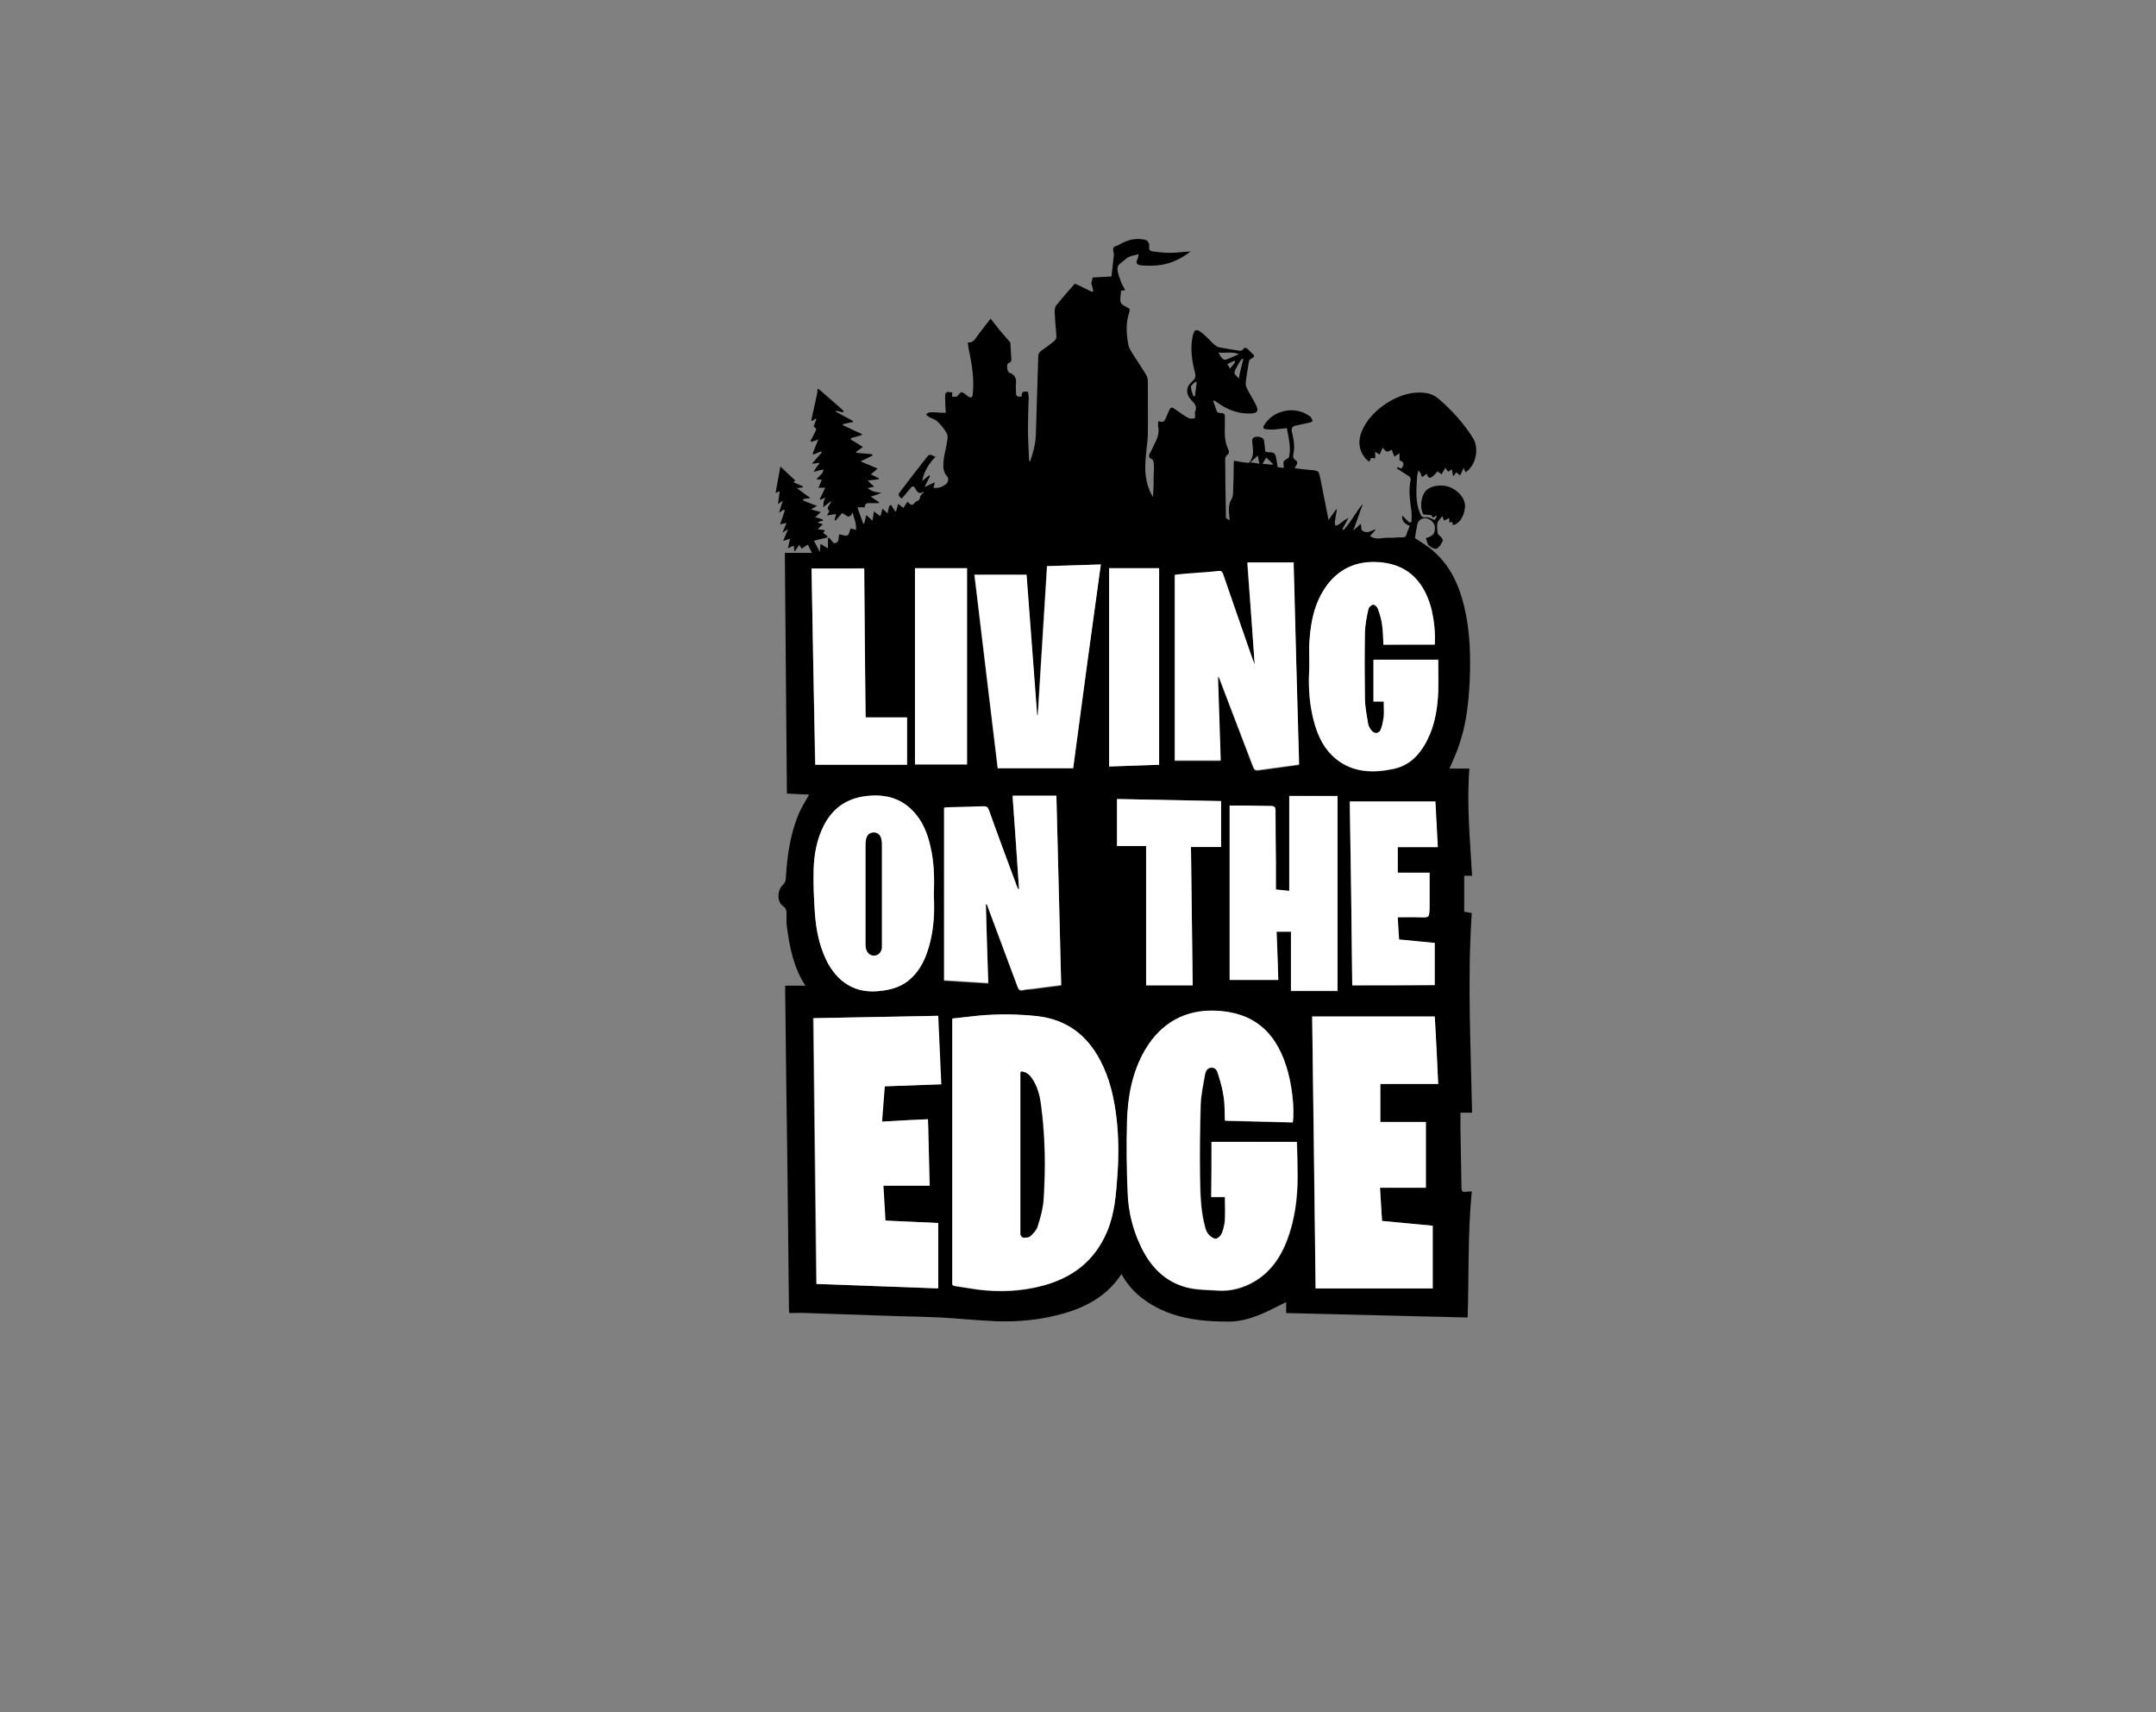
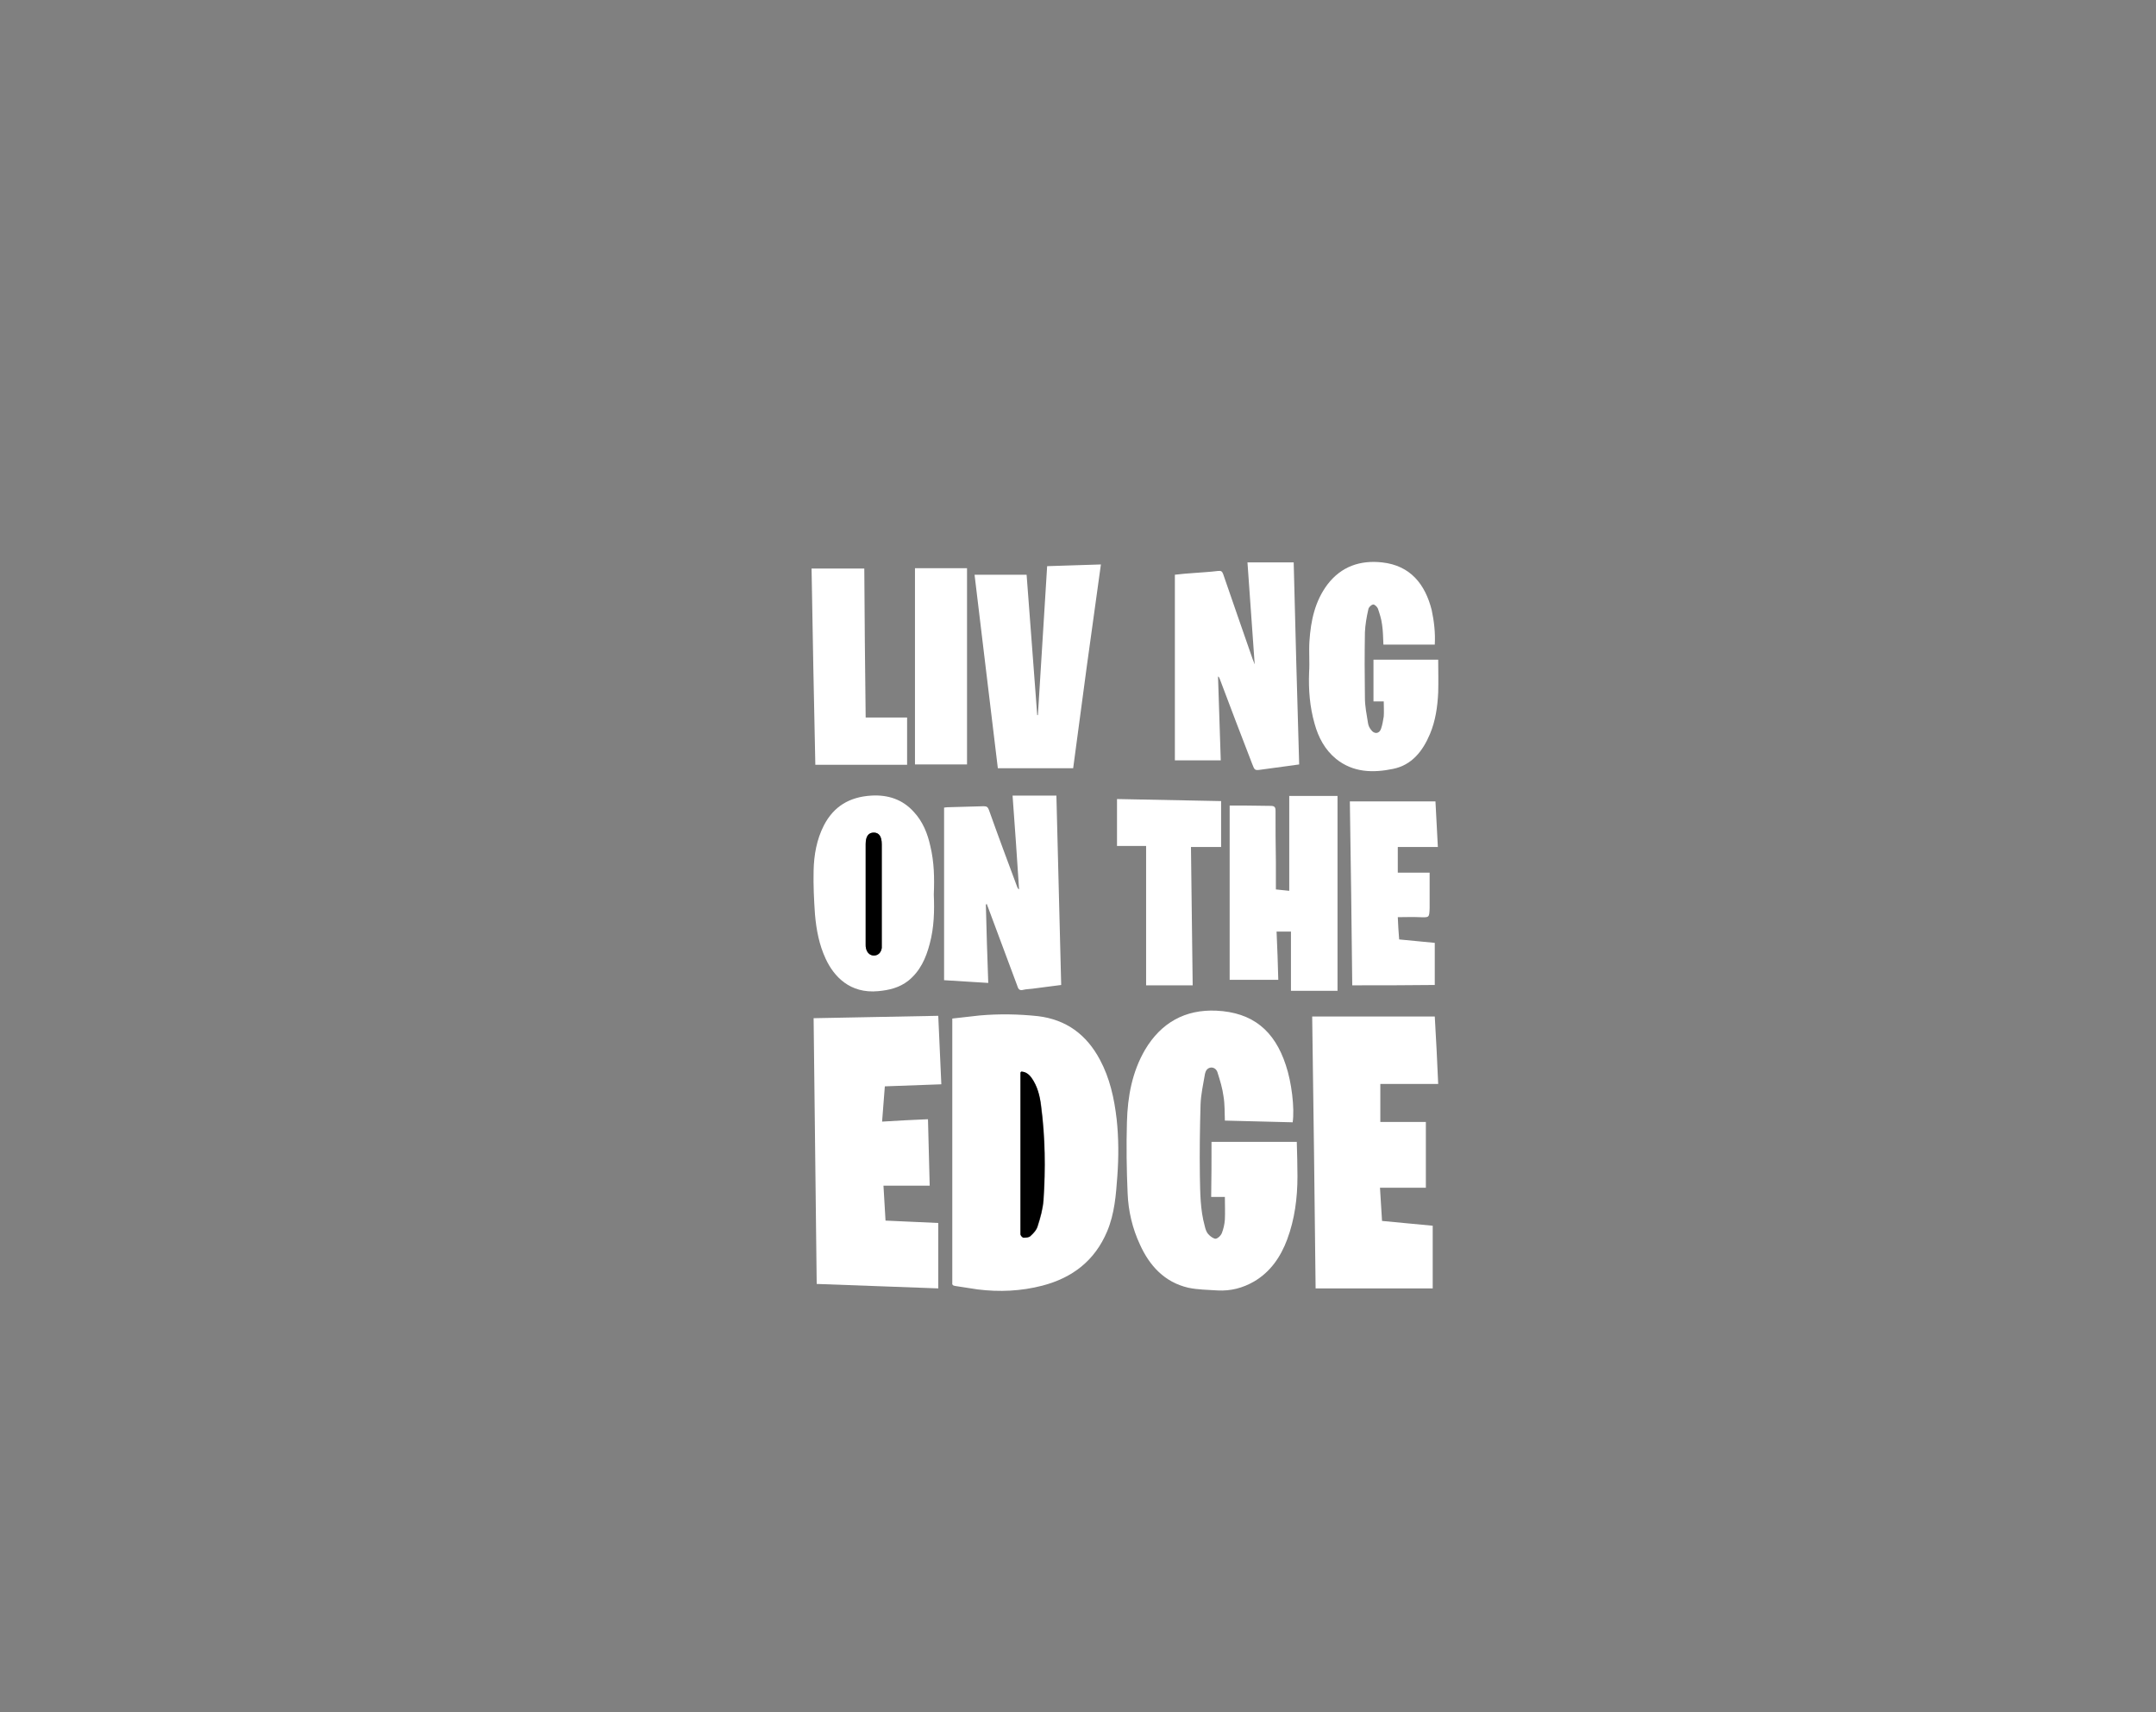
<svg xmlns="http://www.w3.org/2000/svg" version="1.1" id="Layer_1" x="0px" y="0px" width="3400px" height="2700px" viewBox="0 0 3400 2700" xml:space="preserve">
  <rect x="0" y="0" width="3400" height="2700" fill="#808080" stroke="none" />
  <g>
-     <path id="XMLID_1680_" d="M1290.626,613.047c13.5,11.88,27,23.22,39.96,35.1c-0.54,0.54-1.08,1.08-1.08,2.16 c-3.779-1.08-7.02-1.62-10.8-2.7c0,0.54-0.54,1.08-0.54,1.62c9.18,4.86,17.82,9.72,27,14.58c0,0.54,0,1.08,0,1.62 c-5.4,1.08-10.26,2.16-15.66,3.24c0,0.54-0.54,1.08-0.54,1.62c10.26,4.859,19.979,9.72,30.24,14.039c0,0.54,0,1.08,0,1.62 c-5.4,1.62-11.34,3.24-16.74,4.86c-0.54,0.54-0.54,1.62-1.08,2.16c6.48,3.78,12.96,7.56,19.44,11.88 c-2.7,2.16-7.021,4.86-10.801,7.56c0,0.54,0,1.08,0.541,1.62c8.1,0.54,16.74,1.62,24.84,2.16c0,0.54,0.54,1.62,0.54,2.16 c-5.94,2.7-11.88,5.94-18.9,9.18c8.64,3.78,17.28,7.021,27,11.341c-3.239,2.699-7.02,5.939-10.8,9.18 c3.24,1.62,8.1,3.78,12.42,5.939c0,0.541,0,1.08,0.54,1.62c-5.399,0.54-10.8,1.62-17.819,2.16c3.239,3.24,6.479,6.48,10.26,9.72 c-2.7,0.541-5.94,1.08-10.26,2.16c6.479,5.94,14.039,6.48,21.6,7.561c-5.4,2.16-10.26,3.779-16.74,5.939 c4.859,3.24,8.641,5.94,12.96,8.641c0,0.54,0,1.08-0.54,1.62c-4.32,0-9.18,0-13.5,0c-4.859-0.54-8.1,0.54-8.641,6.479 c-3.239,0-6.479,0-11.34,0c3.24,9.18,5.94,17.82,9.181,25.92c0.54,0,1.079,0,1.62-0.54c1.08-3.78,1.619-7.56,3.24-12.96 c3.779,3.24,6.479,5.94,9.72,8.641c0.54-4.86,1.62-8.641,2.159-14.58c4.32,3.239,7.021,5.399,10.261,7.56 c1.079-3.24,2.159-7.02,3.239-11.88c3.78,3.24,5.94,5.4,8.101,7.56c0.54-3.779,1.62-7.56,2.7-11.88 c1.08-0.54,1.619-1.08,2.699-1.62c2.16,3.78,4.86,7.021,7.561,11.341c1.62-5.4,2.7-8.641,3.779-12.96 c3.24,2.699,5.4,4.319,8.101,6.479c2.16-3.24,4.32-6.479,6.479-9.72c3.78,3.24,7.021,8.1,11.341,1.62 c2.159-3.24,8.64-2.7,8.64-9.181c0-2.699,3.78-4.859,5.94-7.56c0,0-0.54-1.08-0.54-0.54c-7.021,4.32-10.26,0-12.96-5.4 c-2.16-3.779-4.32-4.319-7.021-1.08c-4.859,5.94-9.72,11.341-14.58,17.28c-5.939-5.939-5.939-5.939-1.619-11.88 c12.959-17.28,26.459-34.56,39.959-51.84c5.4-7.021,5.4-7.021,15.12-2.16c-10.8,10.26-17.819,22.68-21.06,37.8 c3.779-2.7,7.02-5.939,10.8-8.64c0.54,0.54,1.08,0.54,1.62,1.08c-2.7,5.399-5.4,10.26-8.641,17.28 c5.94-2.7,10.261-4.86,16.201-7.561c-1.08,3.78-1.621,6.48-2.16,8.64c7.56,1.08,14.039-1.079,19.979-5.939 c3.24-2.16,4.32-9.18,2.16-11.34c-6.479-6.48-7.021-15.12-6.479-22.681c1.079-12.42,4.859-24.3,6.479-36.72 c0.54-3.78,0-8.1-2.16-10.8c-3.78-6.48-8.64-12.42-14.04-17.28c-3.24-3.239-8.1-4.319-12.42-6.479c-1.62-1.08-3.24-2.7-5.4-3.78 c1.62-1.62,3.24-3.78,5.4-3.78c6.48-0.54,12.96,0,18.9,0.54c2.16,0,4.319,0,7.02,0c-0.54-8.1-1.08-15.66-1.08-23.22 c0-9.72,1.08-10.8,11.34-8.641c0,2.16,0,4.32-0.539,6.48c3.239,0,5.939,0,7.56,0c2.7-2.7,4.86-5.4,7.021-7.02 c1.079-0.54,3.779,1.619,5.939,2.699c2.16,1.62,4.32,3.78,6.48,4.86c4.319,1.62,5.399-0.54,5.939-4.86 c2.16-23.22-1.08-45.359-5.939-68.039c-1.08-3.78-1.08-8.101-2.16-12.961c10.26,0.54,12.959-8.1,17.819-14.04 c5.94-7.56,11.341-14.579,18.36-23.76c5.939,7.561,10.26,13.5,15.12,19.44c4.86,5.939,10.26,11.34,15.12,17.279 c1.08,1.08,1.08,3.24,1.08,4.86c0.539,6.479,0.539,12.96,1.08,18.9c0,3.779,1.619,8.1-4.32,9.72c-3.78,1.08-2.16,14.04,1.62,15.12 c8.64,3.24,11.34,9.18,10.26,17.819c-0.54,4.32,0,8.641,0,12.421c-0.54,6.479,2.16,8.64,9.18,7.02c-1.079-6.479,2.7-8.64,9.72-7.02 c0.541,2.7,1.08,5.399,1.08,8.64c-0.539,16.74-1.08,33.48-1.08,50.22c0,15.66,1.08,31.32,1.621,46.98c0,1.62,0.539,2.7,1.619,4.32 c4.86-14.04,8.641-27.54,9.18-42.12c1.08-41.04,2.701-82.08,3.781-123.12c0-4.86,1.619-7.561,5.399-10.261 c6.479-4.319,12.96-9.18,18.899-14.039c3.24-2.16,4.86-5.4,4.32-9.721c-1.08-12.42-2.16-24.3-2.699-36.72 c0-3.24,0.539-8.101,2.159-10.26c9.72-11.88,19.44-23.221,29.7-34.561c9.72,4.32,18.359,8.641,27,12.96 c0.541-0.54,1.08-1.08,2.16-1.08c-1.08-3.779-1.619-7.56-3.24-12.42c0.541-1.62,1.08-4.859,2.16-9.18 c9.18-0.54,18.9-1.08,29.699-1.62c1.08-11.34,2.701-23.22,3.781-34.56c0-2.16-1.08-4.32-1.08-6.48 c-0.541-3.779,0.539-5.939,4.859-7.02c3.781-1.08,7.02-3.78,10.801-5.4c10.26-4.86,21.059-7.02,32.4-4.86 c6.479,1.08,9.18,4.86,8.639,11.341c-0.539,4.859,1.08,7.02,5.941,7.56c9.18,1.08,17.818,2.16,27,2.16 c10.26,0,20.52-1.62,32.398-2.16c-14.58,11.34-29.699,18.36-45.898,21.06c-9.721,1.62-19.441,1.62-29.701,1.08 s-11.34-3.779-7.561-11.88c0.541-1.08,0.541-2.7,1.08-5.939c-5.939,1.62-10.799,2.159-15.119,4.319c-2.699,1.08-5.4,3.24-7.561,5.4 c-3.779,3.24-9.719,6.48-10.26,10.8c-1.08,5.94,1.621,12.96,3.781,18.9c1.619,5.939,4.859,11.34,8.1,17.28 c-2.701,0.539-4.861,0.539-6.48,0.539c0,2.16-0.541,3.78-0.541,5.4c-1.619,15.12-1.619,15.12,11.881,22.14 c0.541,0.54,1.619,1.08,2.16,1.62c0,1.62,0,3.24-0.541,4.86c-5.398,15.66-4.859,31.86-2.158,48.06 c0.539,4.86,2.158,9.181,4.859,13.5c7.561,12.42,16.199,24.84,23.76,37.261c1.619,2.7,2.699,6.479,2.699,9.72 c0,28.62,0.541,57.24,0,85.86c-0.539,14.04-3.24,28.62-3.779,42.659c-1.08,17.28,1.08,34.561,9.721,50.761 c0.539,0.54,1.08,1.62,2.16,3.779c0.539-8.64,1.078-15.659,1.078-22.68c0-7.02,0-14.58,0.541-21.6c0-3.24,0-6.48-0.541-9.721 c0-1.62-1.078-4.859-2.158-5.399c-8.102-3.24-4.861-7.561-2.16-12.42c2.16-4.32,4.32-9.181,6.479-13.5 c4.32-8.101,7.021-16.74,4.861-26.46c-0.541-2.16,0-4.32,0.539-8.101c9.18,4.32,10.26-1.62,12.961-7.56 c7.559-17.82,5.4-16.2,20.52-5.94c4.859,3.24,9.18,6.48,14.58,9.18c2.699,1.08,6.48,0.541,9.18,0c0.541,0,0.541-4.859,0.541-7.02 c0-1.08-0.541-2.16,0-3.24c3.779-8.1-0.541-12.96-5.941-18.359c-9.18-9.721-8.639-21.061,1.621-29.7 c5.939-4.86,5.4-9.181,3.779-15.12c-4.32-17.28-7.02-35.1-3.779-52.92c2.699-14.58,5.939-16.2,17.279-6.48 c5.939,4.86,10.801,10.801,16.74,16.2c2.699,2.16,5.4,4.32,8.641,4.86c10.799,2.16,21.6,3.779,32.4,5.399 c1.619,0,3.779-0.54,4.318-1.62c3.24-4.859,5.941-3.239,9.182,0c1.08,1.08,2.699,2.7,3.779,3.78c7.02,6.48,7.02,6.48-1.08,11.34 c-1.08,0.54-2.16,2.7-2.16,4.32c-1.619,10.8-3.779,21.601-4.859,32.4c-0.541,3.779,1.08,7.56,2.699,10.8 c4.32,8.64,10.26,17.279,14.041,25.92c3.779,8.1,1.08,11.34-7.561,11.88c-19.98,1.08-37.801-5.399-54-17.28 c-1.619-1.08-3.24-2.16-4.859-3.24c-0.541,0.541-1.08,0.541-1.621,1.08c2.16,5.4,3.781,11.341,5.941,16.74 c0.539,1.08,3.779,2.16,5.939,2.16c5.4-0.54,7.02,2.16,6.48,7.02c0,4.86,0,10.261,0,15.121c-0.541,12.42,0,24.3,5.398,35.1 c1.621,3.78,1.621,6.479-2.158,9.18c-1.621,1.08-2.701,3.78-2.701,5.94c0,28.62,0.541,57.78,1.08,86.399 c0,3.78-1.08,8.641,5.939,9.721c0-2.16,0-3.78-0.539-5.4c-1.08-9.72-1.619-18.9,3.779-28.08c1.621-2.7,2.16-6.479,2.16-10.26 c0.541-15.12,1.08-30.78,1.08-46.44c0-1.08,0.541-2.159,0.541-3.239c5.4,1.08,10.26,2.159,15.66,2.699c3.24,0.54,8.1,1.08,8.639,0 c2.701-3.779,4.861-8.64,5.4-13.5c0.541-6.479-0.539-12.96-1.08-18.899c-0.539-5.4,1.621-7.561,7.02-8.101 c7.021,0,11.34,2.16,11.881,7.561c0.539,5.399,1.08,10.26,1.619,15.66c5.4,3.239,13.5-1.62,16.201,6.479 c1.619,5.4,2.16,11.34,3.24,18.36c2.16,0.54,5.939,0.54,9.719,1.08c0-3.78-1.08-7.561,0-10.26c1.08-2.16,4.32-3.24,8.1-5.94 c3.781-14.04,0-29.7-3.238-46.44c-7.021,0.54-14.041,1.62-21.061,2.16c-3.781,0-8.1,0-11.881-0.54c-4.32-0.54-5.4-2.7-2.699-6.479 c14.039-23.76,48.6-30.78,70.74-14.58c1.08,0.54,2.16,1.08,2.699,2.16c1.08,2.16,2.701,4.319,2.701,5.939c0,1.08-3.24,2.16-5.4,2.7 c-6.48,1.62-13.5,2.7-19.98,4.32c-6.48,1.08-8.641,4.319-7.02,10.8c2.699,11.34,4.859,22.68,2.16,34.56 c-0.541,3.24-1.08,6.48,3.24,9.181c5.939,3.779,1.08,8.1-1.08,12.96c8.639,1.08,16.199,2.159,24.299,2.7 c13.5,1.079,13.5,1.079,16.201,14.039c3.779,19.98,8.1,39.961,11.879,59.94c0,1.08,0.541,2.7,1.08,4.86 c4.32-6.48,8.1-11.34,11.881-16.74c0.539,0,0.539,0.54,1.08,0.54c-1.08,6.479-2.16,12.96-3.24,19.439c0,2.16,0.539,4.32,1.08,5.94 c1.619-0.54,3.779-1.08,5.4-2.16c4.859-3.779,9.719-7.56,15.119-10.26c-3.24,5.94-6.48,11.88-9.721,17.82 c0.541,0.54,1.621,1.08,2.16,1.08c11.881-12.42,18.9-28.08,30.24-41.04c-4.859,13.5-9.719,27-15.119,42.12 c4.859-4.32,8.1-7.021,11.879-10.801c0.541,3.78,1.08,7.021,1.08,9.721c8.641,7.56,15.121,1.08,22.682-1.08 c-2.701,3.779-5.941,7.02-9.182,10.8c9.721,7.02,19.98,2.16,29.701,2.7c7.02,0.54,13.5-1.08,20.52-0.54c4.32,0,6.48-1.08,7.561-5.4 s3.24-8.1,4.859-12.96c-7.561-2.7-12.961-7.02-11.881-16.2c3.781,3.78,7.561,7.561,11.342,11.341c1.078-0.54,2.158-1.08,3.238-1.08 c0-5.4,0.541-10.801,0-16.2c-2.16-16.2-4.859-32.4-1.619-48.601c1.08-4.319-0.541-6.479-4.32-8.64 c-5.939-3.78-11.879-7.56-17.279-11.34c0.539-0.54,0.539-1.08,1.08-1.62c2.16,0.54,4.32,1.62,6.48,2.16 c4.859-7.021,3.779-10.8-3.24-12.96c0-3.24,0-7.021,0-11.34c-2.701,2.159-4.861,3.239-8.102,5.399 c-1.619-3.779-2.699-7.56-4.318-10.8c-7.561,4.32-7.561,4.32-14.041-3.24c-1.619,3.78-3.24,7.021-4.859,10.8 c-2.701-1.619-4.32-2.699-7.02-4.319c0,3.779,0,6.479,0,10.26c-2.701,0-4.32-0.54-6.48-0.54c-0.541,1.62-1.621,3.24-2.701,5.94 c-2.158-1.62-4.318-3.24-5.939-4.86c-10.799-12.96-12.42-28.08-5.939-43.2c12.959-32.399,55.619-61.56,90.719-61.02 c11.342,0,21.602,2.159,30.781,10.26c20.52,17.82,38.879,37.8,53.459,61.02c10.801,16.74,4.861,43.74-11.34,54.54 c-1.08-2.159-1.619-4.319-3.24-7.02c-1.619,4.32-3.24,7.56-5.398,11.88c-2.16-1.62-3.781-3.24-5.941-4.86 c-1.08,1.62-2.699,3.24-4.859,6.48c-1.08-4.32-1.619-7.561-2.16-11.34c-2.16,1.62-3.779,2.699-5.939,3.779 c-1.621-2.159-2.701-3.779-4.32-5.939c-2.16,3.24-3.779,6.479-5.939,10.26c-2.16-1.62-3.781-2.7-6.48-4.86 c-2.16,2.16-3.779,4.86-6.48,7.021c-5.4,4.859-8.641,4.32-10.26-3.24c-2.16,1.62-4.859,3.24-7.561,5.4 c-1.08-2.16-1.619-3.78-2.16-5.4c-0.539-1.62-1.619-3.24-3.779-5.4c-0.539,4.32-2.16,8.101-2.16,12.421 c-1.08,18.899-2.699,37.8,4.859,55.619c1.621,3.78,3.24,7.021,9.182,5.94c4.318-0.54,9.18,2.7,14.039,4.32 c1.08-1.62,2.16-3.78,3.24-5.4c-0.541-0.54-0.541-0.54-1.08-1.08c-1.619,1.08-3.24,1.62-5.4,2.7c-1.08-1.62-1.619-3.24-2.16-3.78 c-4.32-0.54-8.1-0.54-12.42-1.08c-5.939-9.18-4.32-27,2.701-36.18c8.1-9.72,27-12.42,41.039-5.939 c14.041,6.479,23.221,19.439,21.6,31.859c-1.619,14.04-9.18,25.38-18.898,27c-0.541-1.62-0.541-3.24-1.08-4.859 c-1.621,0-2.701,0.54-4.32,1.079c0-2.699-0.541-4.859-0.541-7.56c-2.699,1.62-4.859,2.7-8.1,4.32 c-0.539-1.62-1.08-3.24-2.699-7.021c-3.24,4.32-6.48,7.021-7.561,10.26c-1.08,4.86-0.541,10.261,0,15.66 c0,1.62,1.619,3.78,3.24,4.86c2.699,2.7,6.48,5.399,4.32,9.72s-5.4,9.18-9.182,10.8c-2.699,1.08-8.639-2.159-11.879-4.859 c-2.701-2.7-3.24-7.561-4.859-11.88c11.879-3.24,15.119-7.561,14.039-18.9c-0.539-5.4-8.1-11.88-14.039-12.42 c-6.48-0.54-12.42,3.78-13.5,9.72c-1.621,7.561-2.701,15.12-3.781,21.601c10.26,7.02,21.061,12.96,29.701,21.06 c26.459,23.22,39.959,53.46,48.059,86.94c9.18,38.34,10.26,77.22,8.641,116.64c-1.619,32.94-4.859,65.34-15.119,96.66 c-4.32,14.58-10.801,28.08-16.74,42.12c9.719,0,20.52,0,31.32,0c-4.32,56.7,1.078,112.859,4.318,169.02c-4.318,0-8.1,0-12.42,0 c0,18.9,0,37.261,0,56.7c3.781,0.54,8.102,1.62,11.881,2.16c-7.02,105.3-1.621,209.52,0.539,314.819c-5.939,0-11.879,0-18.359,0 c0,8.641,0,16.74,0,24.841c0.541,31.319,1.08,62.64,1.619,93.96c0,4.859,1.621,6.479,6.48,5.939c3.24-0.54,5.941-0.54,9.721-0.54 c-6.48,65.88-4.32,132.3-6.48,198.721c-95.58-2.16-190.619-4.86-286.199-7.021c0-5.94,0-11.34,0-17.28 c-11.34,5.4-21.061,10.8-31.861,15.66c-18.898,8.641-38.34,15.12-58.859,15.12c-48.6,0-95.58-5.94-136.08-36.72 c-13.5-10.261-24.299-22.681-32.939-38.341c-23.221,35.641-57.781,53.46-96.66,63.721c-32.4,8.64-65.881,11.88-99.36,10.8 c-29.16-1.08-58.86-4.32-88.021-5.94c-23.22-1.08-46.439-1.62-69.119-2.159c-47.521-1.62-95.58-3.24-143.101-4.86 c-9.18-0.54-17.819,0-27.54,0c-0.54-2.16-0.54-3.78-0.54-5.4c-0.54-33.479-0.54-67.5-1.08-100.979 c-0.54-48.061-1.079-96.12-1.62-144.721c-0.539-38.88-1.08-77.22-1.619-116.1c-0.541-47.52-1.08-94.5-1.621-142.02 c0-2.16,0-3.78,0-7.021c10.801,0,21.061,0,31.86,0c-18.899-29.16-24.84-60.479-29.159-92.88c-1.08-7.02-0.541-14.04-0.541-21.06 c0-4.86-1.08-8.641-5.939-11.881c-9.18-6.479-9.18-24.3,0-32.939c3.779-3.78,4.859-7.021,4.859-11.88 c2.16-35.101,7.021-69.66,21.061-102.061c4.32-9.72,10.26-18.899,15.66-28.62c-10.801-0.54-22.681-1.079-35.101-1.62 c-1.08-126.899-2.159-252.72-3.239-379.619c14.039,0,27.539,0,42.659,0c-2.159-4.86-4.319-8.641-6.479-12.96 c-3.24,2.159-6.48,4.319-9.721,6.479c-1.08-2.16-2.16-3.78-3.779-5.939c-2.16,3.239-4.32,5.939-7.561,10.8 c-0.54-4.32-0.54-7.021-1.08-9.721c-2.699,1.08-5.399,2.7-9.18,4.32c1.08-5.399,2.16-9.72,3.24-15.12 c-3.24,1.08-5.94,1.62-10.8,3.24c2.7-6.48,5.399-11.88,7.56-18.36c-2.7,1.62-4.859,3.24-8.64,5.4c2.7-5.94,4.319-10.26,6.479-15.12 c-3.24,0.54-5.939,1.08-10.26,2.16c2.7-8.1,5.4-15.12,7.561-22.141c-0.541-0.539-1.621-0.539-2.16-1.079 c-1.62,1.079-3.78,2.699-7.021,4.859c2.16-7.02,3.78-11.88,5.94-18.899c-3.24,2.159-4.86,3.239-7.561,5.399 c1.08-7.56,1.62-13.5,2.7-20.52c-2.16,1.08-3.78,1.62-6.479,2.7c2.699-14.58,4.859-28.08,7.56-41.58 c8.64,8.1,15.66,15.119,23.76,22.14c-0.54,0-1.62,1.08-3.239,2.7c5.399,2.16,10.26,4.32,15.119,6.479c0,0.54,0,1.08-0.54,1.62 c-2.159,0.54-4.859,0.54-9.18,1.08c7.56,5.4,13.5,10.26,21.601,15.66c-4.86,0.54-8.101,1.08-11.341,1.62 c0,0.54-0.54,1.62-0.54,2.16c7.021,2.699,14.04,5.939,22.141,8.64c-2.7,1.62-5.4,3.24-9.721,5.4 c5.94,1.619,10.26,2.699,15.66,4.319c-3.24,2.7-5.4,5.4-8.64,8.101c4.319,1.08,8.1,2.16,11.88,3.779c0,0.54,0,1.08,0,1.62 c-2.7,0.54-4.86,1.62-7.561,2.16c0,0.54,0,1.08,0,1.08c2.16,0.54,4.32,1.62,7.561,2.7c-2.7,2.16-4.86,4.32-8.1,7.56 c4.319,0.54,7.56,1.08,11.34,1.62c-1.08,1.62-1.62,2.7-2.7,4.32c2.159,1.62,4.319,3.24,6.479,4.859c0,0.54,0,1.08,0,2.16 c-6.479,1.62-13.5,3.24-21.06,5.4c3.24,5.939,5.94,11.34,9.18,17.82c0.54-4.86,0.54-8.101,1.08-12.96 c4.32,2.699,7.56,4.319,11.88,7.02c0-6.479,0-11.34,0-16.2c0.54,0,1.08-0.54,1.62-0.54c2.7,2.7,4.86,5.94,7.56,8.641 c10.261-0.54,6.48-9.181,8.641-14.04c4.32,0.54,9.72,3.239,12.96,1.62c2.7-1.62,3.24-7.021,4.86-10.801 c2.699,0.54,5.939,1.62,8.64,2.16c0-3.24,0-6.479-0.54-9.72c-1.08-5.4-3.24-10.8-4.859-17.82c-5.94,12.96-10.801,2.7-16.74,1.08 c-3.24,3.78-7.021,8.1-10.26,11.88c-0.541-0.54-1.08-0.54-1.621-1.08c1.08-2.7,1.621-5.939,2.7-9.18 c-4.86,0.54-9.18,1.08-14.579,2.16c1.619-2.7,2.699-4.86,3.779-7.021c-7.02-5.939,2.7-9.72,2.7-15.66 c-3.78,3.24-7.56,5.4-12.42,9.721c0.54-4.32,0.54-5.94,0.54-8.101c0.54-2.159,1.619-3.779,2.699-7.02 c-3.239,1.08-4.859,2.16-7.02,3.24c-0.54-0.54-1.08-0.54-1.62-1.08c2.7-5.4,5.4-11.34,8.64-17.82c-3.779,0-6.479,0-10.799,0 c2.159-4.86,3.779-8.1,5.399-12.42c-2.7-0.54-4.32-0.54-8.64-1.08c3.24-3.24,5.939-5.94,8.64-8.64c1.62-1.62,2.16-4.32,2.7-6.48 c-2.16,0.54-4.32,0.54-6.48,1.08c-3.24,1.08-6.479,1.62-9.18,2.7c1.62-2.7,3.24-5.94,5.4-8.641c1.08-1.619,2.699-3.239,3.779-4.319 c-0.54-0.54-0.54-1.08-1.08-1.62c-2.699,0.54-5.399,1.08-10.8,1.62c5.94-7.021,10.8-12.42,15.66-17.82 c-0.54-0.54-1.08-1.08-1.62-1.62c-3.779,1.62-7.561,3.24-11.34,4.86c-0.54-0.54-1.08-1.08-1.62-1.08 c2.7-7.021,5.399-14.04,9.18-22.68c-4.86,1.619-7.56,2.699-10.8,3.779c-0.54-0.54-1.08-1.08-1.62-1.62 c2.16-4.319,4.86-8.64,7.021-13.5c2.699-5.399,2.699-5.399-2.16-9.18c1.62-3.78,3.24-8.1,4.32-11.88c-0.541,0-0.541-0.54-1.08-0.54 c-1.62,1.08-3.78,2.7-5.4,3.78c-0.54,0-1.08-0.54-1.62-0.54c3.24-14.58,6.479-29.16,9.72-44.28 C1288.466,613.587,1289.546,613.587,1290.626,613.047z M1501.766,1606.106c0,3.24,0,5.94,0,8.101c0,135,0,270,0,405 c0,1.08,0,2.16,0,3.239c-0.54,3.78,0.54,5.4,4.86,5.94c11.88,1.62,23.22,3.78,35.101,5.4c34.56,4.319,68.579,3.239,102.06-5.94 c47.52-12.42,82.62-39.42,102.059-85.32c11.881-28.08,14.041-57.779,16.201-87.479s2.16-59.94-1.08-89.641 c-3.781-32.939-10.801-64.26-26.461-93.96c-21.061-39.42-53.459-63.18-97.74-68.58c-30.24-3.779-61.02-3.779-91.8-1.079 C1530.386,1602.866,1516.346,1604.486,1501.766,1606.106z M1910.547,1800.507c0,29.7,0,58.319,0,87.479c7.02,0,14.039,0,21.6,0 c0,12.42,0.539,24.301,0,35.641c-0.541,7.56-2.16,15.12-4.859,21.6c-1.621,3.78-6.48,8.641-9.721,8.641 c-3.779,0.54-8.641-3.24-11.34-7.021c-3.24-3.78-4.859-9.18-5.939-13.5c-6.48-25.92-7.021-52.38-7.561-78.3 c-0.541-37.8,0-75.06,1.08-112.86c0.539-16.199,4.32-32.399,7.02-48.6c1.08-4.86,3.779-9.18,9.721-9.72 c5.939-0.54,9.18,3.779,10.26,8.64c3.779,11.88,7.559,24.3,9.18,36.72c1.619,12.42,1.619,25.381,2.16,38.341 c35.641,1.08,71.279,1.619,106.92,2.699c3.24-22.14-1.621-62.64-10.801-90.18c-17.82-54.54-52.92-82.62-109.619-85.86 c-49.141-2.699-86.939,18.9-112.32,61.561c-20.52,35.1-27.539,73.979-28.619,113.939c-1.08,37.261-0.541,74.521,1.08,112.32 c1.078,28.08,8.1,55.08,19.439,81c15.66,34.02,39.42,59.4,76.139,68.04c15.121,3.78,30.781,3.24,46.441,4.32 c20.52,1.619,39.42-3.78,57.24-14.04c25.92-15.12,42.119-38.881,52.379-66.42c11.881-31.86,16.201-65.341,16.201-99.36 c0-18.36-0.541-36.18-1.08-54.54C2000.186,1800.507,1955.906,1800.507,1910.547,1800.507z M1463.426,1764.867 c-24.84,1.079-48.6,2.699-73.439,3.779c1.619-18.899,2.699-37.26,4.319-55.62c30.24-1.08,59.4-2.159,89.101-3.239 c-1.62-36.721-3.24-71.82-4.86-108c-65.88,1.08-130.68,2.699-196.56,3.779c1.619,139.86,3.24,279.181,4.859,419.04 c64.801,2.16,127.98,4.86,191.7,7.021c0-34.561,0-68.58,0-103.141c-28.08-1.08-55.08-2.699-83.16-3.779 c-1.08-18.36-2.159-36.181-3.239-55.08c24.84,0,48.6,0,72.899,0C1465.586,1834.526,1464.506,1799.967,1463.426,1764.867z M2268.025,1709.247c-1.619-36.181-3.779-71.28-5.398-106.381c-64.801,0-129.061,0-193.32,0c1.619,143.101,3.24,285.66,5.4,428.761 c62.1,0,123.119,0,184.68,0c0-32.94,0-65.881,0-98.82c-27-2.7-52.92-4.86-79.92-7.56c-1.08-17.82-2.16-35.101-3.24-52.38 c24.301,0,47.52,0,72.359,0c0-34.561,0-69.12,0-103.681c-23.76,0-47.52,0-71.82,0c0-19.979,0-39.42,0-59.94 C2207.547,1709.247,2237.246,1709.247,2268.025,1709.247z M1978.586,1046.667c-0.539,0-0.539,0.54-1.08,0.54 c-1.08-2.16-2.16-4.86-2.699-7.021c-15.66-44.82-31.32-89.64-46.441-133.92c-1.619-4.32-3.238-5.4-8.1-4.86 c-12.42,1.62-25.379,2.16-38.34,3.24c-9.719,1.08-19.98,1.62-29.699,2.7c0,98.28,0,195.479,0,292.68c24.299,0,48.059,0,72.359,0 c-1.619-44.279-2.699-88.56-4.32-132.3c1.621,1.08,2.16,2.7,2.701,3.78c17.279,44.819,34.559,89.64,51.299,134.46 c3.781,9.72,3.781,10.26,14.58,8.64c19.98-2.7,39.42-5.399,59.4-8.1c-2.699-106.92-5.4-212.76-8.641-318.601 c-25.379,0-49.139,0-72.898,0C1971.025,940.826,1974.807,993.747,1978.586,1046.667z M2262.627,1016.427 c1.08-18.36-0.541-36.72-4.861-54c-9.719-40.5-33.479-70.2-78.299-75.06c-34.561-3.78-63.721,6.479-85.861,34.56 c-20.52,26.46-26.459,57.24-28.619,89.64c-1.08,16.2,0,32.94-0.539,49.141c-1.621,27.54,1.08,54.54,8.639,81 c6.48,21.6,16.201,41.58,34.02,55.62c27,21.6,58.32,22.14,89.641,15.659c29.701-5.939,46.98-28.08,58.32-55.08 c8.641-21.06,11.881-43.199,12.959-65.34c0.541-17.279,0-34.56,0-51.84c-35.1,0-68.039,0-102.059,0c0,22.141,0,43.2,0,65.88 c4.859,0,10.26,0,16.199,0c0,8.641,0.541,16.2,0,23.76c-0.539,6.48-1.619,12.96-4.32,19.44c-3.24,8.1-10.799,8.64-15.66,1.62 c-2.158-3.24-4.318-7.021-4.859-10.8c-2.16-12.96-4.859-26.46-4.859-39.96c-0.541-34.021-0.541-68.58,0-103.141 c0-12.42,2.699-24.3,5.4-36.18c0.539-3.24,4.318-7.021,7.559-7.56c2.16-0.54,6.48,3.779,7.561,6.479 c2.699,8.101,5.4,16.2,6.48,24.84c1.619,10.261,1.619,20.521,2.16,31.86C2208.086,1016.427,2235.086,1016.427,2262.627,1016.427z M1554.686,1426.287c0.541,0,0.541,0,1.08-0.54c1.08,2.159,2.16,4.859,2.7,7.02c15.12,41.04,30.78,82.08,45.9,123.12 c2.159,5.4,3.78,7.56,9.72,5.939c4.32-1.08,9.18-1.08,13.5-1.619c15.12-2.16,29.7-3.78,45.9-5.94 c-2.7-99.9-4.86-199.26-7.561-298.62c-23.76,0-46.439,0-69.119,0c3.239,49.68,7.02,98.82,10.26,147.96 c-1.621-1.08-2.16-2.16-2.7-3.24c-15.12-40.5-29.7-81.54-44.82-122.04c-1.62-4.319-3.78-5.939-8.101-5.939 c-19.439,0.54-38.879,1.08-57.779,1.62c-1.62,0-3.24,0.54-4.86,0.54c0,90.72,0,181.439,0,272.16 c23.22,1.619,45.9,2.699,69.66,4.319C1557.386,1508.366,1555.766,1467.326,1554.686,1426.287z M1692.386,1211.366 c14.581-106.92,28.62-213.84,43.2-321.3c-28.619,1.08-56.16,1.62-84.779,2.7c-4.86,78.84-9.721,157.14-14.58,234.9 c-0.541,0-0.541,0-1.08,0c-5.4-73.98-11.34-147.96-16.74-221.4c-27.54,0-54.54,0-82.08,0c12.42,102.6,24.3,203.58,36.72,305.1 C1613.006,1211.366,1652.426,1211.366,1692.386,1211.366z M2033.127,1255.106c0,50.22,0,99.9,0,150.12 c-7.561-0.54-13.5-1.62-21.061-2.16c0-15.12,0-29.699,0-44.279c0-26.46-0.541-53.46-0.541-79.92c0-5.4-1.619-7.561-7.559-7.561 c-14.041,0.54-28.08-0.54-42.121-0.54c-7.559,0-15.119,0-22.68,0c0,91.8,0,183.601,0,274.86c25.92,0,50.76,0,76.68,0 c-1.08-25.38-2.16-50.76-2.699-76.141c8.1,0,15.119,0,22.68,0c0,31.32,0,62.101,0,93.42c24.84,0,49.141,0,73.439,0 c0-102.6,0-204.659,0-307.26C2084.426,1255.106,2059.586,1255.106,2033.127,1255.106z M1472.606,1410.627 c1.08-26.46,0.541-51.84-5.399-76.141c-4.86-19.979-11.88-38.34-25.92-54c-18.36-19.979-41.04-27-67.5-25.92 c-34.021,1.62-58.86,16.2-74.521,46.98c-11.34,22.14-15.66,46.439-16.199,71.279c-0.541,23.221,0.539,46.44,2.159,69.12 c1.62,23.761,6.48,47.521,16.74,69.66c12.96,28.08,38.34,55.62,83.16,51.3c17.28-1.619,33.479-5.399,46.979-16.199 c18.9-15.12,28.08-35.641,34.021-58.32C1473.147,1462.467,1474.227,1436.007,1472.606,1410.627z M2132.486,1553.727 c43.74,0,86.4,0,129.6,0c0-22.14,0-43.74,0-66.42c-18.9-1.62-37.26-3.78-56.16-5.4c-0.539-12.42-1.08-23.76-2.16-35.1 c11.881,0,23.221,0,34.021,0c15.658,0.54,15.658,0.54,16.199-14.58c0-1.08,0-1.62,0-2.7c0-17.28,0-35.1,0-52.92 c-16.199,0-33.48,0-50.221,0c0-13.5,0-26.46,0-40.5c21.061,0,42.121,0,63.182,0c-1.08-24.84-2.701-48.6-3.781-71.819 c-45.9,0-90.18,0-135,0C2130.326,1360.946,2131.406,1457.066,2132.486,1553.727z M1279.827,896.547 c1.62,103.14,3.779,205.74,5.4,308.88c48.6,0,96.659,0,144.72,0c0-24.84,0-49.68,0-74.521c-22.141,0-43.74,0-65.341,0 c-0.539-78.84-1.08-157.14-2.159-234.899C1334.907,896.547,1307.907,896.547,1279.827,896.547z M1807.406,1333.946 c0,73.98,0,146.881,0,219.78c24.84,0,48.6,0,73.439,0c-1.08-72.899-1.619-144.72-2.699-218.16c16.199,0,31.859,0,47.52,0 c0-24.3,0-48.06,0-72.359c-55.08-1.08-109.619-2.16-164.16-3.24c0,24.84,0,49.14,0,73.98 C1776.627,1333.946,1791.207,1333.946,1807.406,1333.946z M1524.987,1205.427c0-103.68,0-206.82,0-309.42 c-27.541,0-55.08,0-82.08,0c0,103.14,0,206.28,0,309.42C1470.446,1205.427,1497.446,1205.427,1524.987,1205.427z M1749.086,896.007 c0,104.22,0,208.439,0,312.66c26.461-1.08,52.381-1.62,78.84-2.7c0-103.68,0-206.82,0-309.96 C1801.467,896.007,1775.547,896.007,1749.086,896.007z M1921.346,555.807c2.16,3.78,3.781,7.02,5.941,9.18 c1.08,1.62,4.318,2.7,5.939,2.16c6.48-2.16,12.42-5.4,20.52-8.64C1942.406,553.646,1932.146,557.427,1921.346,555.807z M1960.766,565.526c-2.699,1.08-3.24,1.08-3.24,1.08c-2.699,4.32-5.398,8.64-7.559,12.96c-4.861,8.641-4.861,9.18,3.779,17.28 C1955.367,586.587,1958.066,576.867,1960.766,565.526z M1887.326,603.326c-0.539-0.539-1.08-1.079-1.619-1.619 c-2.701,2.699-7.561,5.399-7.561,8.1c0,4.86,2.16,10.26,3.779,15.12c1.08,0,1.621-0.54,2.701-0.54 C1885.166,617.367,1886.246,610.347,1887.326,603.326z M1991.006,731.307c6.48,0.54,10.801,1.08,15.121,1.62 c0.539-0.54,1.08-1.08,1.08-1.62c-3.24-3.24-7.021-6.48-10.262-9.72C1995.326,724.287,1993.166,726.986,1991.006,731.307z M1983.445,718.347c-4.318,4.32-7.559,7.02-11.879,10.8c5.4,0.54,9.719,1.08,14.58,2.16 C1985.066,726.446,1984.525,723.207,1983.445,718.347z M1947.807,570.927c-0.541-0.54-0.541-1.08-1.08-2.16 c-3.24,1.62-7.02,3.24-11.34,5.4c1.619,2.159,2.699,4.319,4.318,7.02C1942.945,577.406,1945.646,574.167,1947.807,570.927z" />
    <path id="XMLID_1677_" fill="#FFFFFF" d="M1501.766,1606.106c14.58-1.62,28.62-3.24,43.2-4.859c30.78-2.7,61.021-2.16,91.8,1.08 c44.82,5.399,76.679,29.159,97.74,68.58c15.66,29.159,22.68,61.02,26.461,93.96c3.24,29.699,3.24,59.939,1.08,89.64 s-4.32,59.4-16.201,87.48c-19.439,45.899-54.54,72.899-102.059,85.319c-33.479,8.641-67.5,10.26-102.06,5.94 c-11.881-1.62-23.221-3.78-35.101-5.4c-4.32-0.54-5.399-2.16-4.86-5.939c0-1.08,0-2.16,0-3.24c0-135,0-270,0-405 C1501.766,1612.047,1501.766,1609.887,1501.766,1606.106z M1610.307,1689.807c-0.541,1.08-0.541,1.08-0.541,1.62 c0,84.78,0,169.56,0,254.88c0,1.62,2.7,5.4,4.86,5.4c3.78,0,8.64,0,10.8-2.7c4.86-4.32,9.721-9.72,11.34-15.66 c4.32-13.5,8.101-27,9.18-41.04c3.24-49.14,2.701-98.82-3.779-147.96c-2.16-15.66-5.939-31.32-15.12-44.82 C1622.186,1693.587,1617.327,1689.807,1610.307,1689.807z" />
    <path id="XMLID_1676_" fill="#FFFFFF" d="M1910.547,1800.507c45.359,0,89.639,0,134.459,0c0.541,18.36,1.08,36.72,1.08,54.54 c0,34.02-4.32,67.5-16.199,99.359c-10.26,27.54-26.461,51.301-52.381,66.42c-17.82,10.261-36.719,15.12-57.24,14.041 c-15.66-1.08-31.32-1.08-46.439-4.32c-37.26-8.641-61.02-34.561-76.141-68.04c-11.879-25.38-18.359-52.92-19.439-81 c-1.619-37.26-2.16-74.521-1.08-112.32c1.08-39.96,8.1-78.84,28.619-113.939c25.381-42.66,63.182-63.721,112.32-61.561 c57.24,2.7,91.801,31.32,109.621,85.86c9.18,27,14.039,68.04,10.799,90.18c-35.639-1.08-71.279-1.62-106.92-2.7 c-0.539-12.96,0-25.92-2.16-38.34c-1.619-12.42-5.398-24.84-9.18-36.72c-1.08-4.32-4.32-8.64-10.26-8.64 c-5.939,0.54-8.641,4.859-9.721,9.72c-2.699,16.2-6.479,32.399-7.02,48.6c-1.08,37.8-1.619,75.061-1.08,112.86 c0.541,26.46,0.541,52.92,7.561,78.3c1.08,4.86,2.699,10.26,5.939,13.5c2.701,3.24,8.1,7.02,11.34,7.02 c3.781-0.539,8.102-4.859,9.721-8.64c2.699-7.02,4.32-14.04,4.859-21.6c0.541-11.341,0-23.22,0-35.641c-7.559,0-14.58,0-21.6,0 C1910.547,1858.826,1910.547,1830.207,1910.547,1800.507z" />
    <path id="XMLID_1675_" fill="#FFFFFF" d="M1463.426,1764.867c1.08,35.1,1.62,69.659,2.7,104.76c-24.3,0-48.06,0-72.899,0 c1.079,18.899,2.159,36.72,3.239,55.08c27.54,1.08,55.08,2.699,83.16,3.779c0,34.561,0,68.58,0,103.141 c-63.72-2.16-127.44-4.86-191.7-7.021c-1.62-139.859-3.24-279.18-4.859-419.04c65.88-1.08,130.68-2.699,196.56-3.779 c1.62,36.18,3.24,71.279,4.86,108c-29.7,1.08-58.86,2.159-89.101,3.239c-1.62,18.36-2.7,36.721-4.319,55.62 C1414.827,1767.026,1439.126,1765.946,1463.426,1764.867z" />
    <path id="XMLID_1674_" fill="#FFFFFF" d="M2268.025,1709.247c-30.779,0-61.02,0-91.26,0c0,20.52,0,39.96,0,59.939 c24.301,0,48.061,0,71.82,0c0,34.561,0,69.12,0,103.681c-24.84,0-48.061,0-72.359,0c1.08,17.279,2.16,34.56,3.24,52.38 c26.459,2.7,52.92,4.859,79.92,7.56c0,32.94,0,65.88,0,98.82c-61.561,0-122.58,0-184.68,0c-1.621-142.561-3.24-285.66-5.4-428.76 c64.26,0,128.52,0,193.32,0C2264.787,1637.967,2266.406,1673.066,2268.025,1709.247z" />
    <path id="XMLID_1673_" fill="#FFFFFF" d="M1978.586,1046.667c-3.779-52.921-7.561-105.841-11.34-159.841c24.301,0,48.061,0,72.9,0 c2.699,105.841,5.4,212.221,8.641,318.601c-19.98,2.7-39.42,5.399-59.4,8.1c-10.801,1.62-10.801,1.08-14.58-8.64 c-17.281-44.82-34.561-89.641-51.301-134.46c-0.539-1.62-1.08-2.7-2.699-3.78c1.619,43.74,2.699,88.021,4.32,132.3 c-24.301,0-48.061,0-72.361,0c0-97.2,0-194.399,0-292.68c9.721-1.08,19.98-2.16,29.701-2.7c12.959-1.08,25.379-1.62,38.34-3.24 c4.859-0.54,6.48,0.54,8.1,4.86c15.66,44.82,30.779,89.64,46.439,133.92c1.08,2.16,1.621,4.86,2.701,7.021 C1978.047,1047.207,1978.047,1047.207,1978.586,1046.667z" />
    <path id="XMLID_1672_" fill="#FFFFFF" d="M2262.627,1016.427c-27.541,0-54,0-81,0c-0.541-11.34-0.541-21.601-2.16-31.86 c-1.08-8.64-3.781-16.74-6.48-24.84c-1.08-2.7-5.4-7.02-7.561-6.479c-3.24,0.54-7.02,4.319-7.559,7.56 c-2.701,11.88-4.861,24.3-5.4,36.18c-0.541,34.021-0.541,68.58,0,103.141c0,13.5,2.699,26.46,4.859,39.96 c0.541,3.779,2.16,7.56,4.859,10.8c4.861,7.02,12.961,6.479,15.66-1.62c2.16-5.94,3.24-12.96,4.32-19.44 c0.541-7.56,0-15.119,0-23.76c-5.939,0-11.34,0-16.199,0c0-22.14,0-43.74,0-65.88c34.02,0,67.5,0,102.059,0 c0,17.28,0.541,34.56,0,51.84c-1.08,22.681-4.318,44.82-12.959,65.341c-11.34,27-28.621,49.14-58.32,55.079 c-31.32,6.48-62.641,5.94-89.641-15.659c-17.818-14.58-28.08-34.021-34.02-55.62c-7.561-26.46-9.719-53.46-8.641-81 c1.08-16.2-0.539-32.94,0.541-49.141c2.16-32.399,8.641-63.18,28.619-89.64c21.602-28.08,51.301-38.34,85.861-34.561 c44.818,4.86,68.039,34.561,78.299,75.061C2261.547,979.707,2263.707,998.066,2262.627,1016.427z" />
    <path id="XMLID_1671_" fill="#FFFFFF" d="M1554.686,1426.287c1.08,41.04,2.16,81.54,3.78,123.659 c-23.76-1.619-46.44-2.699-69.66-4.319c0-90.72,0-180.9,0-272.16c1.62,0,3.24-0.54,4.86-0.54c19.439-0.54,38.88-1.08,57.779-1.62 c4.86,0,6.48,1.62,8.101,5.94c14.58,41.04,29.7,81.54,44.82,122.04c0.54,1.08,1.079,2.16,2.7,3.24 c-3.24-49.141-6.48-98.28-10.26-147.961c23.219,0,45.899,0,69.119,0c2.7,99.36,4.86,199.261,7.561,298.62 c-15.66,2.16-30.78,3.78-45.9,5.94c-4.32,0.54-9.18,0.54-13.5,1.62c-5.939,1.62-8.1-0.54-9.72-5.94 c-15.12-41.04-30.78-82.08-45.9-123.12c-1.08-2.159-1.62-4.859-2.7-7.02C1555.766,1426.287,1555.227,1426.287,1554.686,1426.287z" />
-     <path id="XMLID_1670_" fill="#FFFFFF" d="M1692.386,1211.366c-39.96,0-79.38,0-118.8,0c-12.42-101.52-24.3-203.04-36.72-305.1 c27.54,0,54.54,0,82.079,0c5.4,73.44,11.341,147.42,16.74,221.4c0.541,0,0.541,0,1.08,0c4.86-77.761,9.721-156.061,14.58-234.9 c28.08-1.08,56.16-1.62,84.781-2.7C1721.006,997.526,1706.426,1104.446,1692.386,1211.366z" />
+     <path id="XMLID_1670_" fill="#FFFFFF" d="M1692.386,1211.366c-39.96,0-79.38,0-118.8,0c-12.42-101.52-24.3-203.04-36.72-305.1 c27.54,0,54.54,0,82.079,0c5.4,73.44,11.341,147.42,16.74,221.4c0.541,0,0.541,0,1.08,0c4.86-77.761,9.721-156.061,14.58-234.9 c28.08-1.08,56.16-1.62,84.781-2.7C1721.006,997.526,1706.426,1104.446,1692.386,1211.366" />
    <path id="XMLID_1669_" fill="#FFFFFF" d="M2033.127,1255.106c26.459,0,50.76,0,76.139,0c0,102.601,0,204.66,0,307.26 c-24.299,0-48.6,0-73.439,0c0-31.319,0-62.1,0-93.42c-7.561,0-14.58,0-22.68,0c1.08,25.381,2.16,50.761,2.699,76.141 c-25.92,0-50.76,0-76.68,0c0-91.8,0-183.061,0-274.86c7.561,0,15.119,0,22.68,0c14.041,0,28.08,0.54,42.121,0.54 c5.939,0,7.559,2.16,7.559,7.561c0,26.46,0,53.46,0.541,79.92c0,14.58,0,29.159,0,44.279c7.561,0.54,13.5,1.62,21.061,2.16 C2033.127,1355.007,2033.127,1305.326,2033.127,1255.106z" />
    <path id="XMLID_1636_" fill="#FFFFFF" d="M1472.606,1410.627c1.08,25.38,0.541,51.84-6.479,77.76 c-5.94,22.68-15.12,43.2-34.021,58.32c-14.039,10.8-29.699,14.58-46.979,16.199c-44.82,4.32-70.2-23.22-83.16-51.3 c-10.26-22.14-14.58-45.359-16.739-69.66c-1.621-23.22-2.701-45.899-2.16-69.12c0.539-24.84,4.859-49.14,16.199-71.279 c15.66-30.24,40.5-44.82,74.521-46.98c26.46-1.62,49.68,5.94,67.5,25.92c14.04,15.12,21.6,34.021,25.92,54 C1473.147,1359.326,1473.686,1384.167,1472.606,1410.627z M1390.526,1409.547L1390.526,1409.547c0-25.92,0-52.38,0-78.3 c0-11.88-4.319-17.82-12.42-18.36c-8.64,0-12.959,5.94-12.959,18.36c0,52.92,0,105.84,0,158.22c0,2.16,0,3.78,0.539,5.939 c1.621,7.021,5.94,11.341,12.42,11.341c6.48,0,11.341-4.86,12.421-11.881c0-1.619,0-3.239,0-5.399 C1390.526,1463.007,1390.526,1436.547,1390.526,1409.547z" />
    <path id="XMLID_1635_" fill="#FFFFFF" d="M2132.486,1553.727c-1.08-96.66-2.16-192.78-3.779-289.98c44.818,0,89.639,0,135,0 c1.08,23.761,2.699,47.521,3.779,71.82c-21.6,0-42.119,0-63.18,0c0,14.04,0,27,0,40.5c16.74,0,33.48,0,50.219,0 c0,18.36,0,35.641,0,52.92c0,1.08,0,1.62,0,2.7c-0.539,15.66-0.539,15.12-16.199,14.58c-10.801-0.54-22.141,0-34.02,0 c0.539,11.34,1.08,23.22,2.16,35.1c18.898,1.62,37.26,3.78,56.16,5.4c0,22.14,0,43.74,0,66.42 C2218.887,1553.727,2176.227,1553.727,2132.486,1553.727z" />
    <path id="XMLID_1634_" fill="#FFFFFF" d="M1279.827,896.547c28.08,0,55.08,0,83.16,0c0.539,77.76,1.08,156.06,2.16,234.899 c21.6,0,43.199,0,65.34,0c0,24.841,0,49.141,0,74.521c-48.061,0-96.12,0-144.721,0 C1283.606,1102.287,1281.446,999.687,1279.827,896.547z" />
    <path id="XMLID_1633_" fill="#FFFFFF" d="M1807.406,1333.946c-15.66,0-30.779,0-45.9,0c0-24.84,0-48.6,0-73.979 c54.541,1.08,109.08,2.16,164.16,3.24c0,23.76,0,47.52,0,72.359c-15.66,0-31.32,0-47.52,0c1.08,72.9,1.619,145.261,2.699,218.16 c-24.84,0-48.6,0-73.439,0C1807.406,1480.826,1807.406,1407.927,1807.406,1333.946z" />
    <path id="XMLID_1632_" fill="#FFFFFF" d="M1524.987,1205.427c-27.541,0-54.541,0-82.08,0c0-103.14,0-206.28,0-309.42 c27.54,0,54.54,0,82.08,0C1524.987,999.146,1524.987,1101.747,1524.987,1205.427z" />
-     <path id="XMLID_1631_" fill="#FFFFFF" d="M1749.086,896.007c26.461,0,52.381,0,78.84,0c0,103.14,0,206.28,0,309.96 c-25.92,1.08-52.379,1.62-78.84,2.7C1749.086,1104.446,1749.086,1000.227,1749.086,896.007z" />
    <path id="XMLID_1630_" d="M1610.307,1689.807c7.02,0,12.42,4.32,16.199,9.72c9.721,13.5,13.5,29.16,15.12,44.82 c6.479,49.14,7.021,98.819,3.78,147.96c-1.08,14.04-4.86,27.54-9.18,41.04c-1.621,5.94-6.48,11.34-11.341,15.66 c-2.159,2.159-7.02,2.7-10.8,2.7c-1.62,0-4.859-3.24-4.859-5.4c0-84.78,0-169.561,0-254.88 C1609.227,1690.887,1609.766,1690.887,1610.307,1689.807z" />
    <path id="XMLID_658_" d="M1390.526,1409.547c0,26.46,0,53.46,0,79.92c0,1.62,0,3.78,0,5.399 c-1.079,7.561-5.939,11.881-12.42,11.881c-5.939,0-10.8-4.32-12.42-11.341c-0.539-2.159-0.539-3.779-0.539-5.939 c0-52.92,0-105.84,0-158.221c0-12.42,4.319-18.359,12.959-18.359c8.101,0,12.42,5.939,12.42,18.359 C1390.526,1357.167,1390.526,1383.627,1390.526,1409.547L1390.526,1409.547z" />
  </g>
</svg>